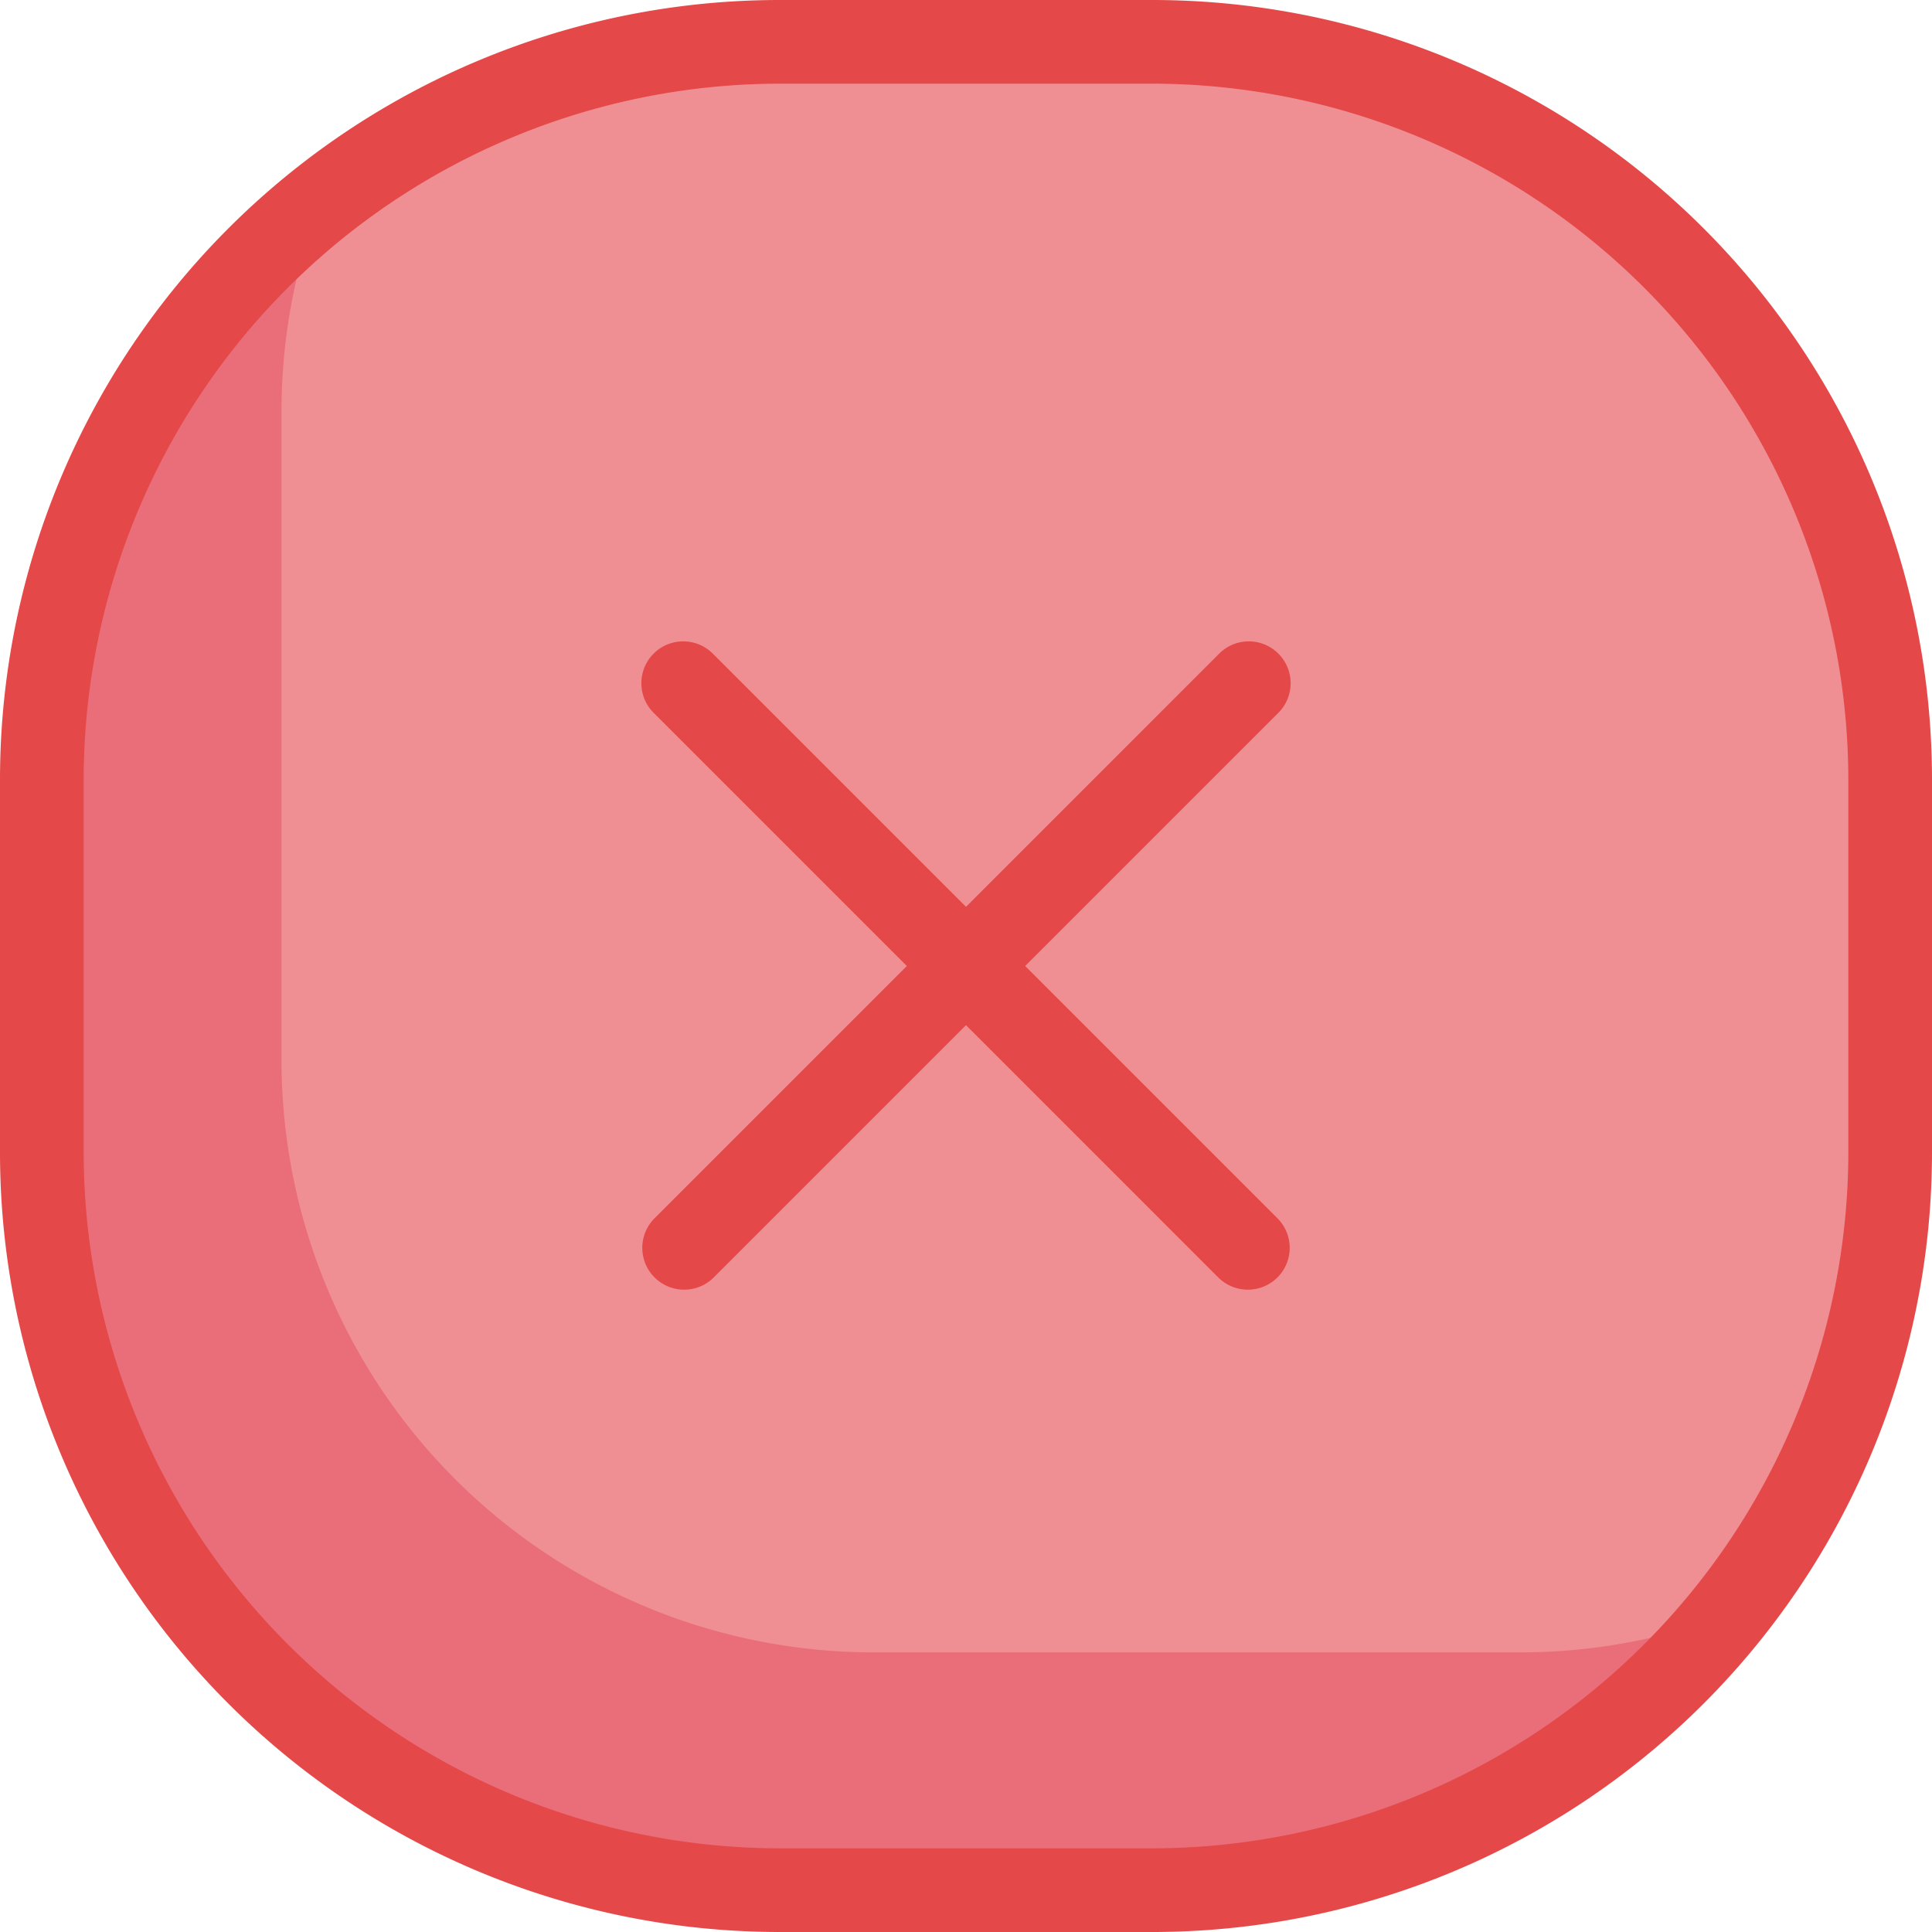
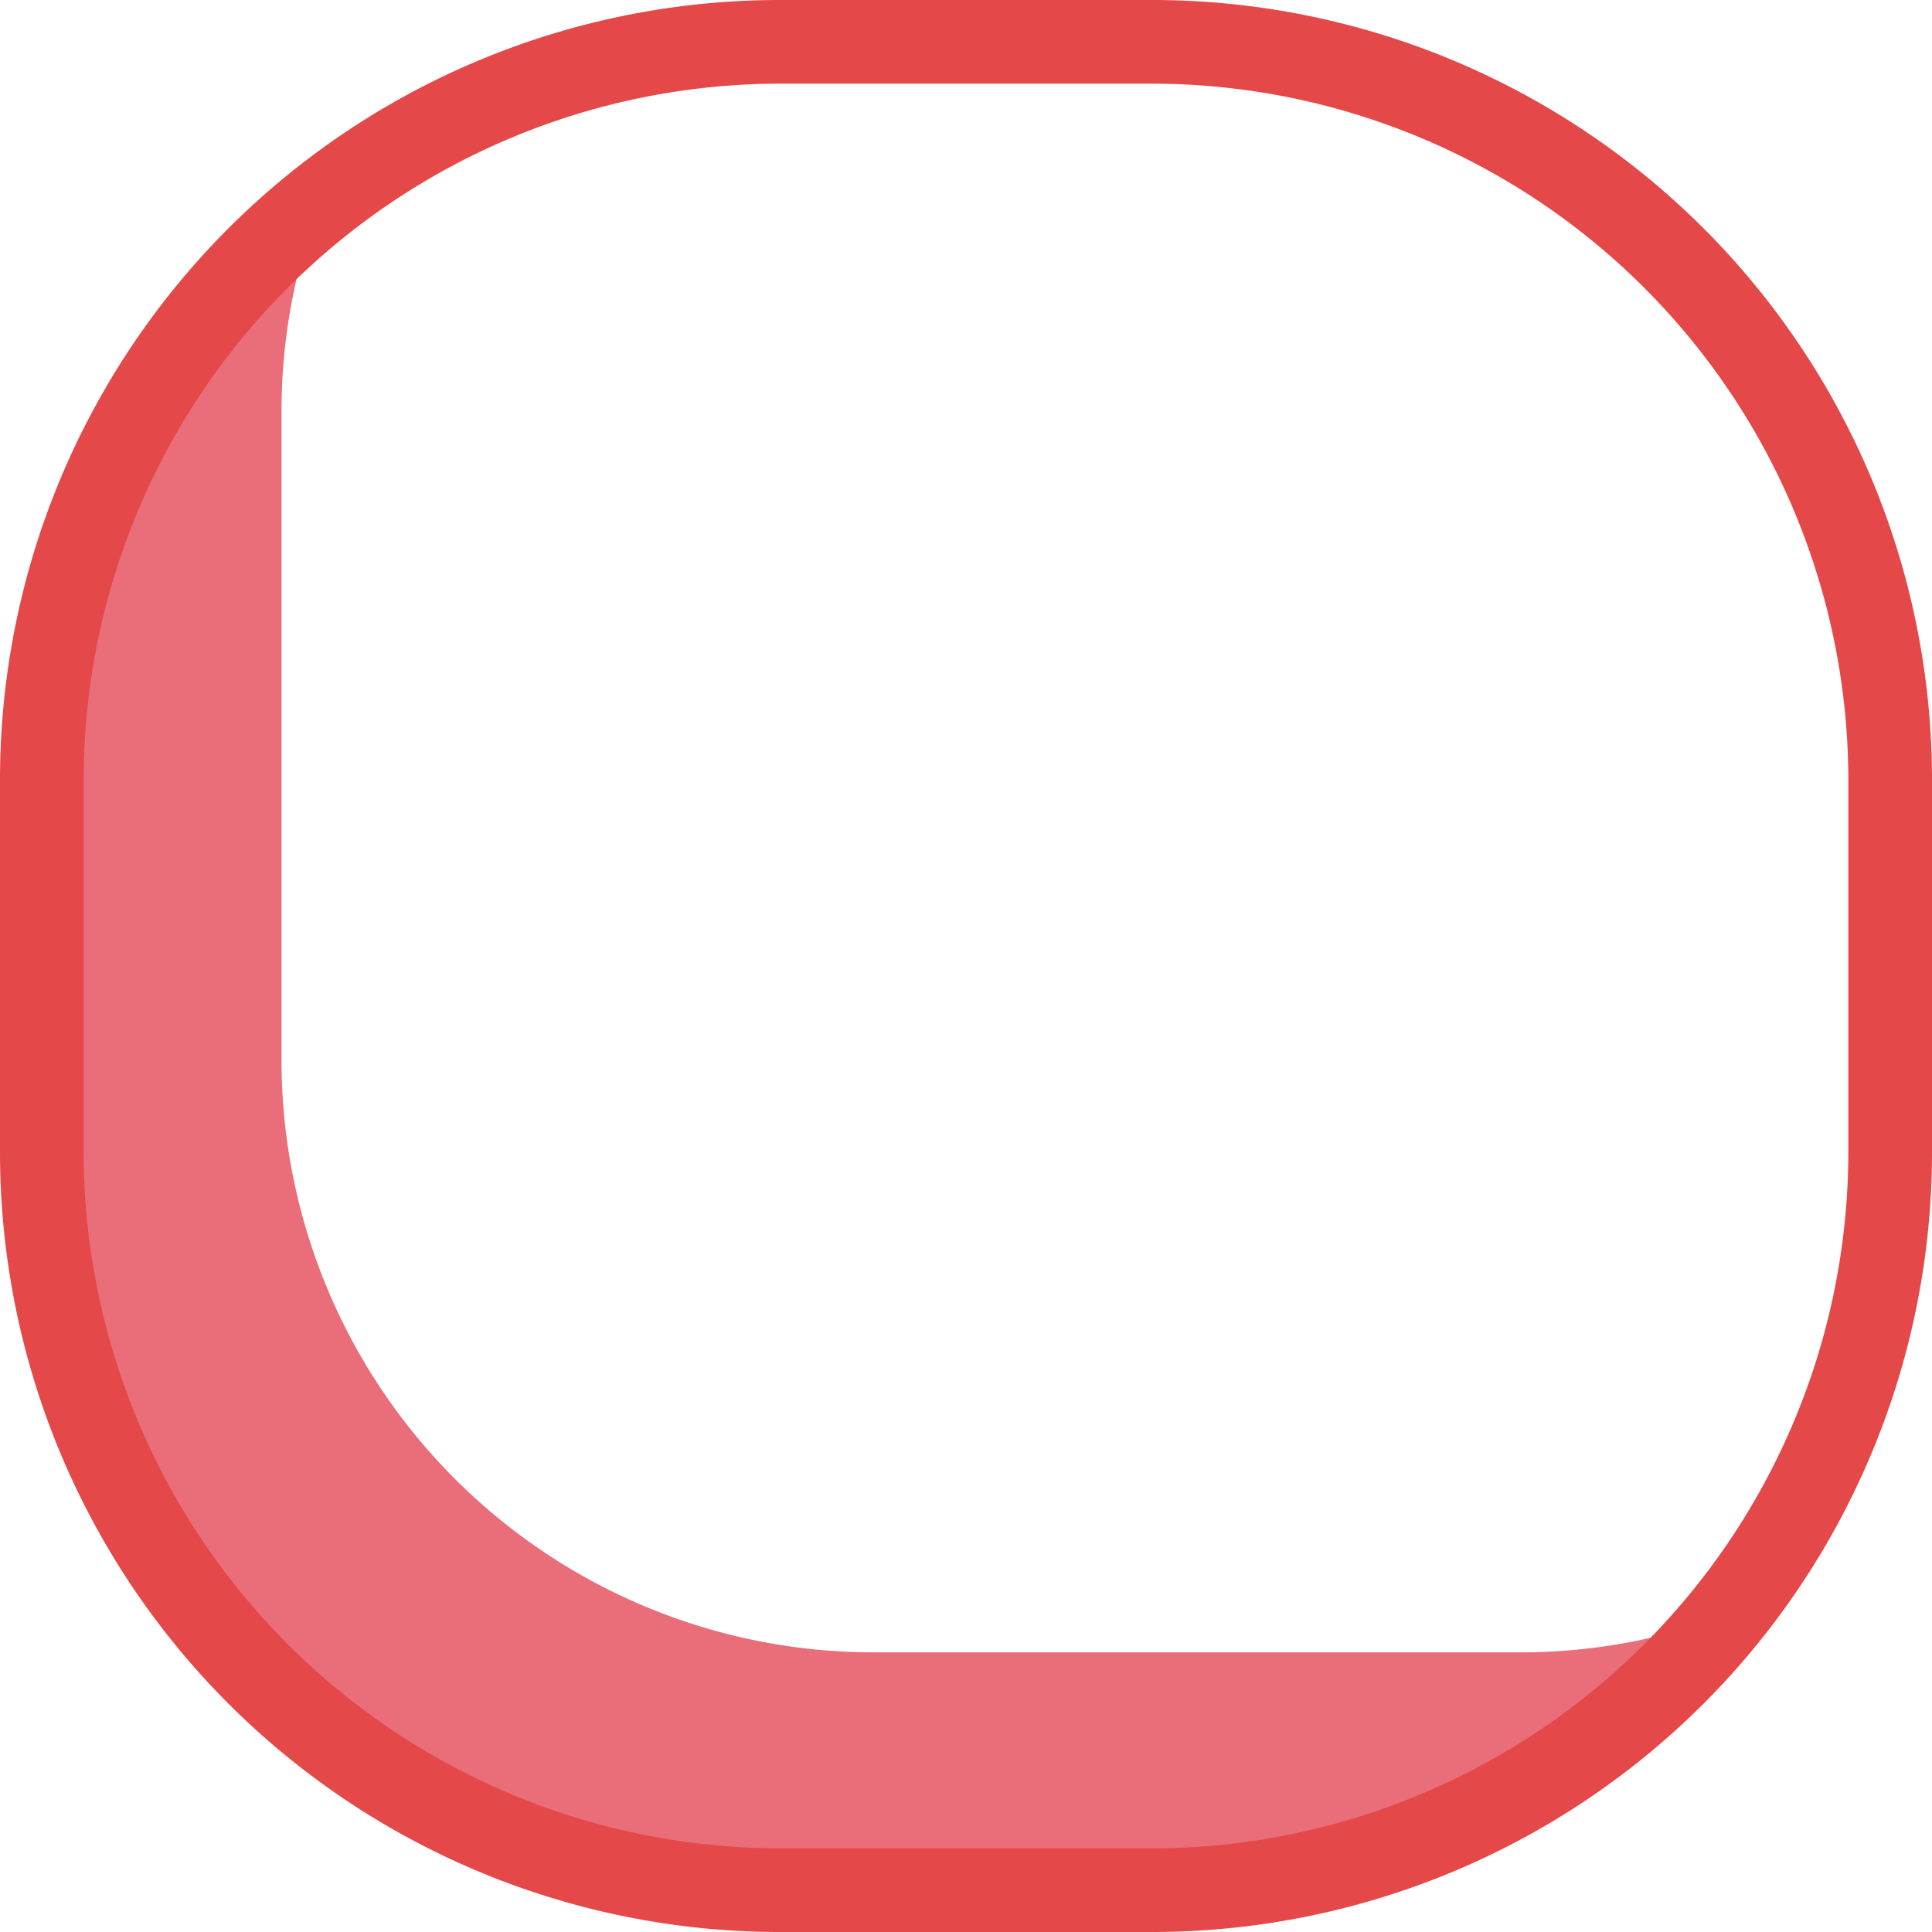
<svg xmlns="http://www.w3.org/2000/svg" viewBox="0 0 92.37 92.37">
  <defs>
    <style>.cls-1{fill:#ef8f94;}.cls-2{fill:#ea6e7a;}.cls-3{fill:#e54848;}</style>
  </defs>
  <title>cancel-color</title>
  <g id="Layer_2" data-name="Layer 2">
    <g id="Layer_1-2" data-name="Layer 1">
-       <rect class="cls-1" x="2.46" y="2.38" width="87.6" height="87.6" rx="35.42" />
      <path class="cls-2" d="M72.76,79h-31A28.31,28.31,0,0,1,13.46,50.66v-31a28.05,28.05,0,0,1,1.41-8.79A35.29,35.29,0,0,0,2.46,37.8V54.56A35.41,35.41,0,0,0,37.87,90H54.63A35.34,35.34,0,0,0,81.55,77.57,28.09,28.09,0,0,1,72.76,79Z" />
-       <path class="cls-3" d="M59.66,61.66a2,2,0,0,1-1.41-.58l-27-27a2,2,0,0,1,2.83-2.83l27,27a2,2,0,0,1-1.42,3.41Z" />
-       <path class="cls-3" d="M32.71,61.66a2,2,0,0,1-1.42-3.41l27-27a2,2,0,0,1,2.83,2.83l-27,27A2,2,0,0,1,32.71,61.66Z" />
      <path class="cls-3" d="M55.09,4A33.32,33.32,0,0,1,88.37,37.28V55.09A33.32,33.32,0,0,1,55.09,88.37H37.28A33.32,33.32,0,0,1,4,55.09V37.28A33.32,33.32,0,0,1,37.28,4H55.09m0-4H37.28A37.28,37.28,0,0,0,0,37.28V55.09A37.28,37.28,0,0,0,37.28,92.37H55.09A37.28,37.28,0,0,0,92.37,55.09V37.28A37.28,37.28,0,0,0,55.09,0Z" />
    </g>
  </g>
</svg>